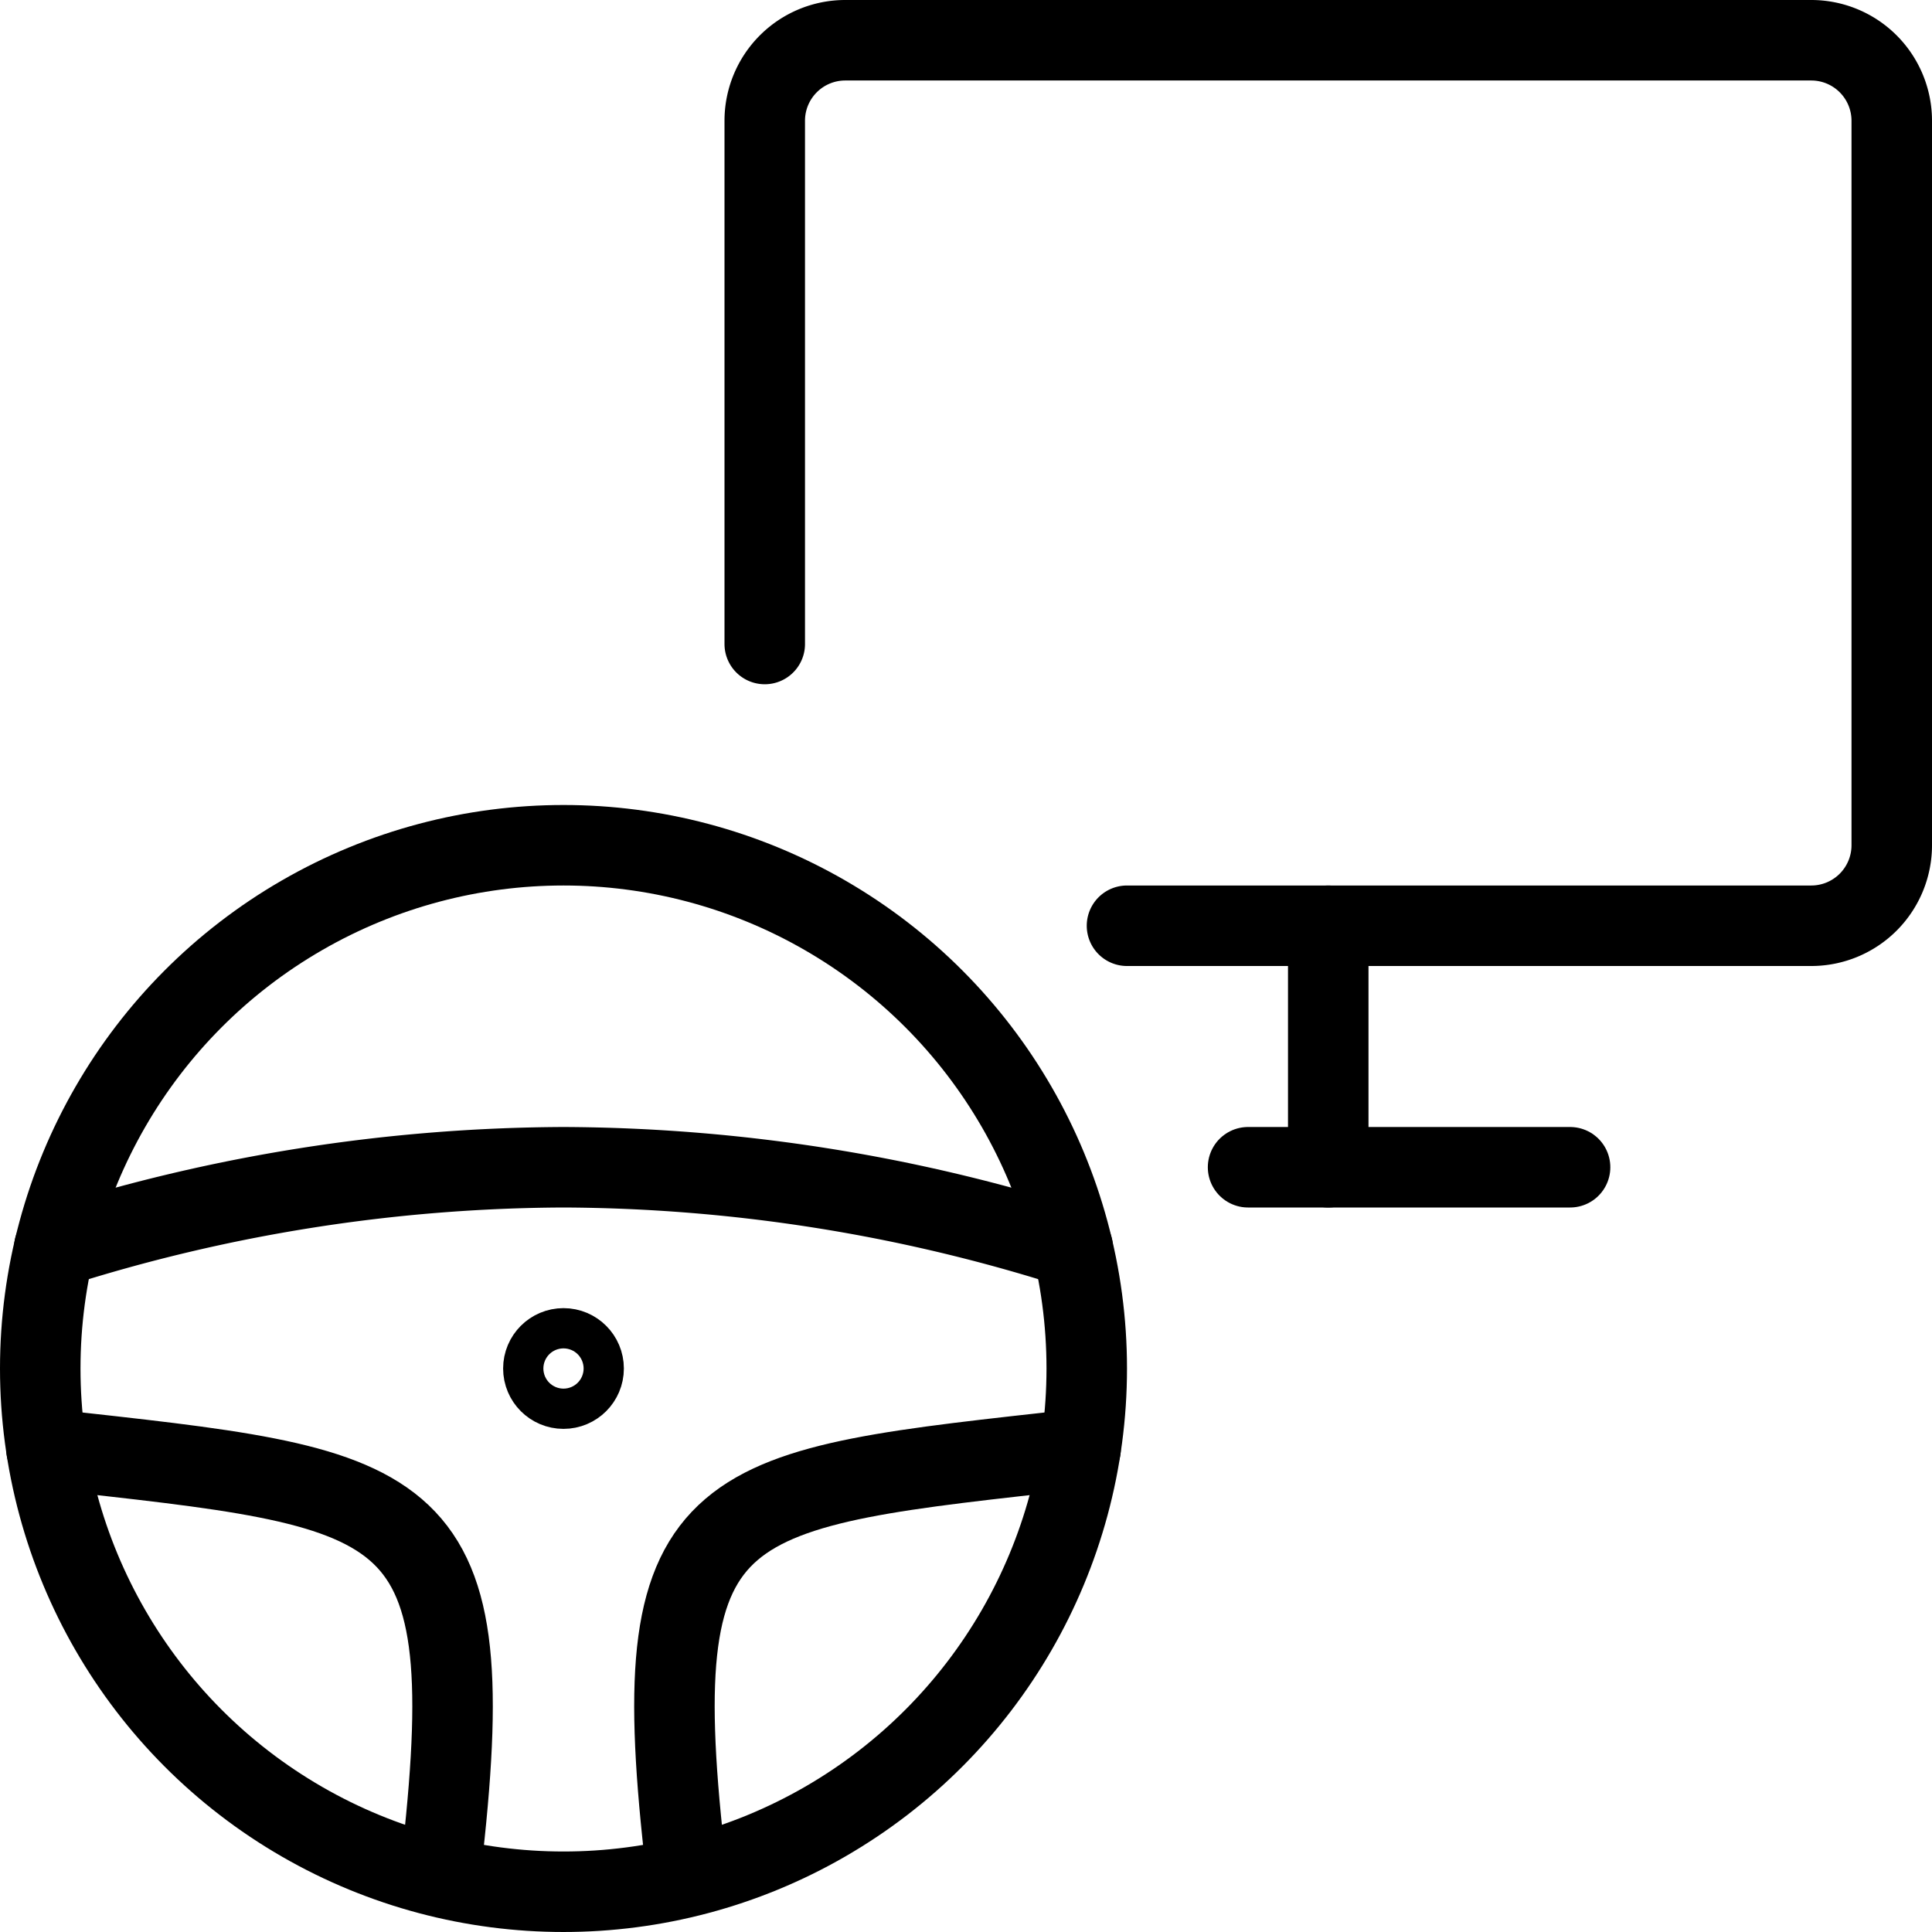
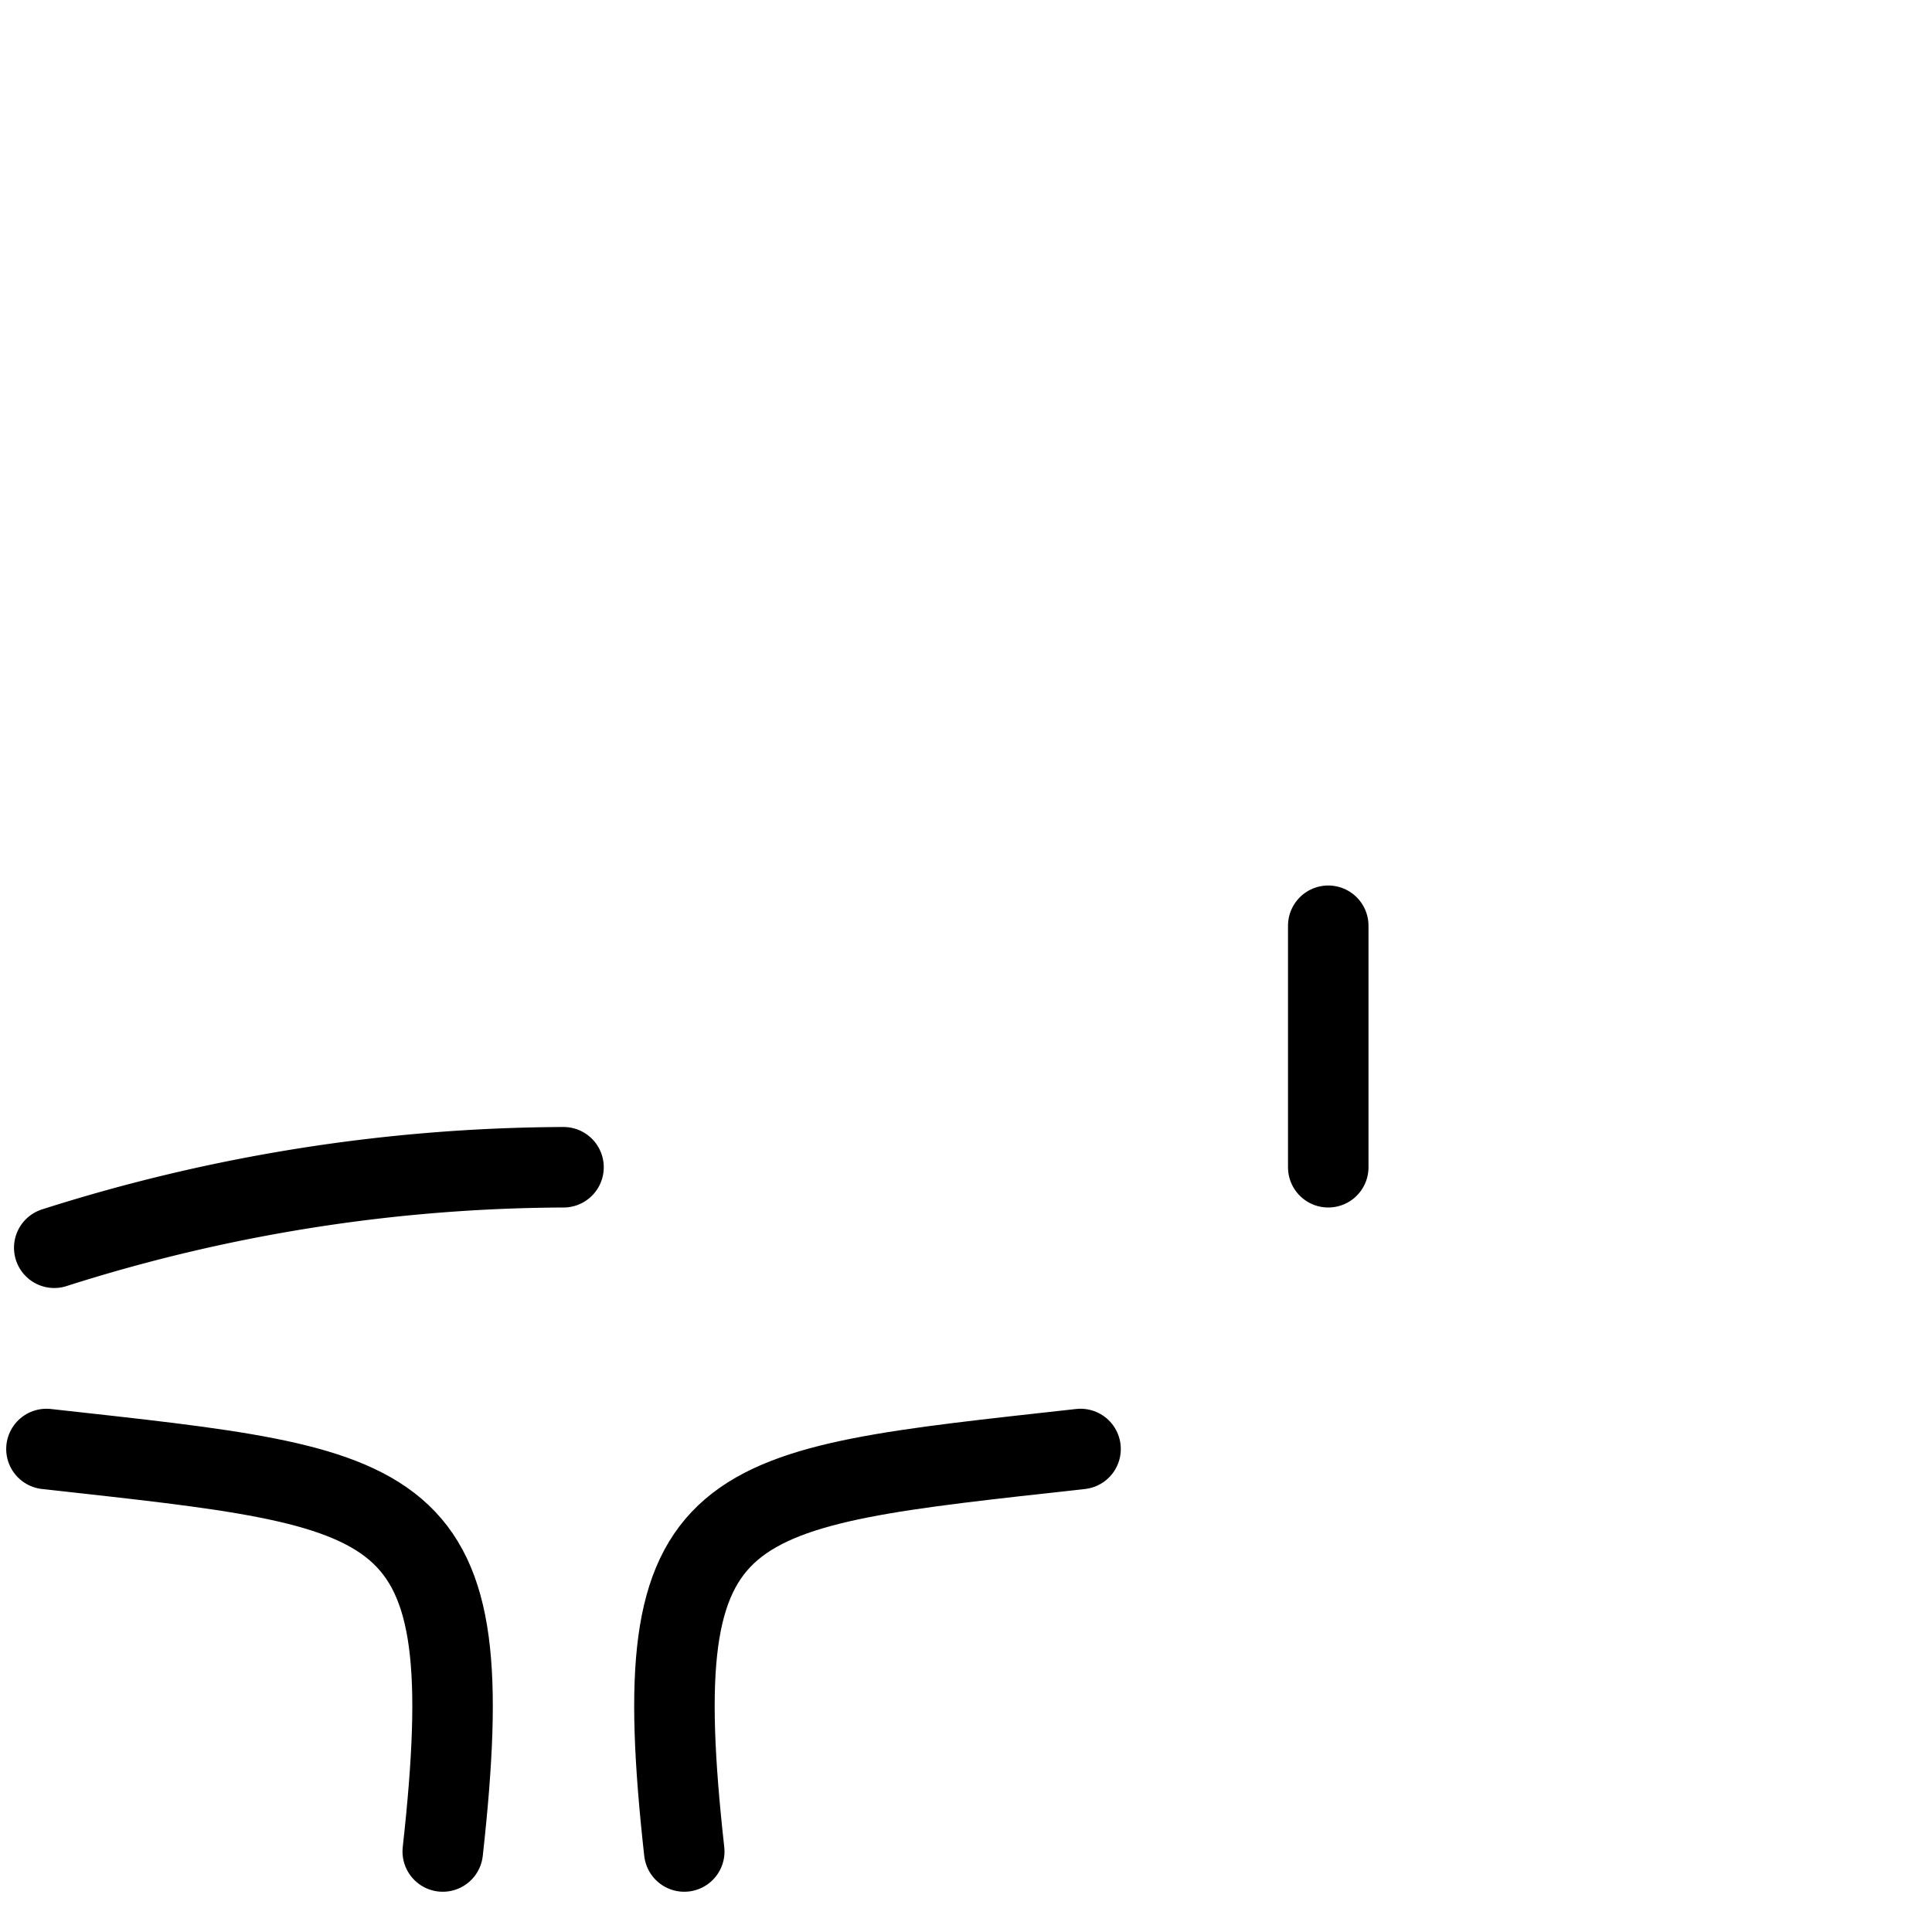
<svg xmlns="http://www.w3.org/2000/svg" viewBox="0 0 24 24">
  <g transform="matrix(1,0,0,1,0,0)">
    <defs>
      <style>.a{fill:none;stroke:#000000;stroke-linecap:round;stroke-linejoin:round;}</style>
    </defs>
    <title>study-simulation-learning-driving-1</title>
-     <circle class="a" cx="7" cy="17" r="6.5" />
-     <path class="a" d="M.674,15.5A21.061,21.061,0,0,1,7,14.5a21.061,21.061,0,0,1,6.326,1" />
+     <path class="a" d="M.674,15.5A21.061,21.061,0,0,1,7,14.5" />
    <path class="a" d="M.577,18c4.5.5,5.423.5,4.923,5" />
    <path class="a" d="M13.423,18c-4.5.5-5.423.5-4.923,5" />
-     <circle class="a" cx="7" cy="17" r="0.25" />
-     <path class="a" d="M14,11.5h8.5a1,1,0,0,0,1-1v-9a1,1,0,0,0-1-1h-12a1,1,0,0,0-1,1V8" />
    <line class="a" x1="16.5" y1="11.5" x2="16.5" y2="14.5" />
-     <line class="a" x1="19.504" y1="14.5" x2="15.504" y2="14.5" />
  </g>
</svg>